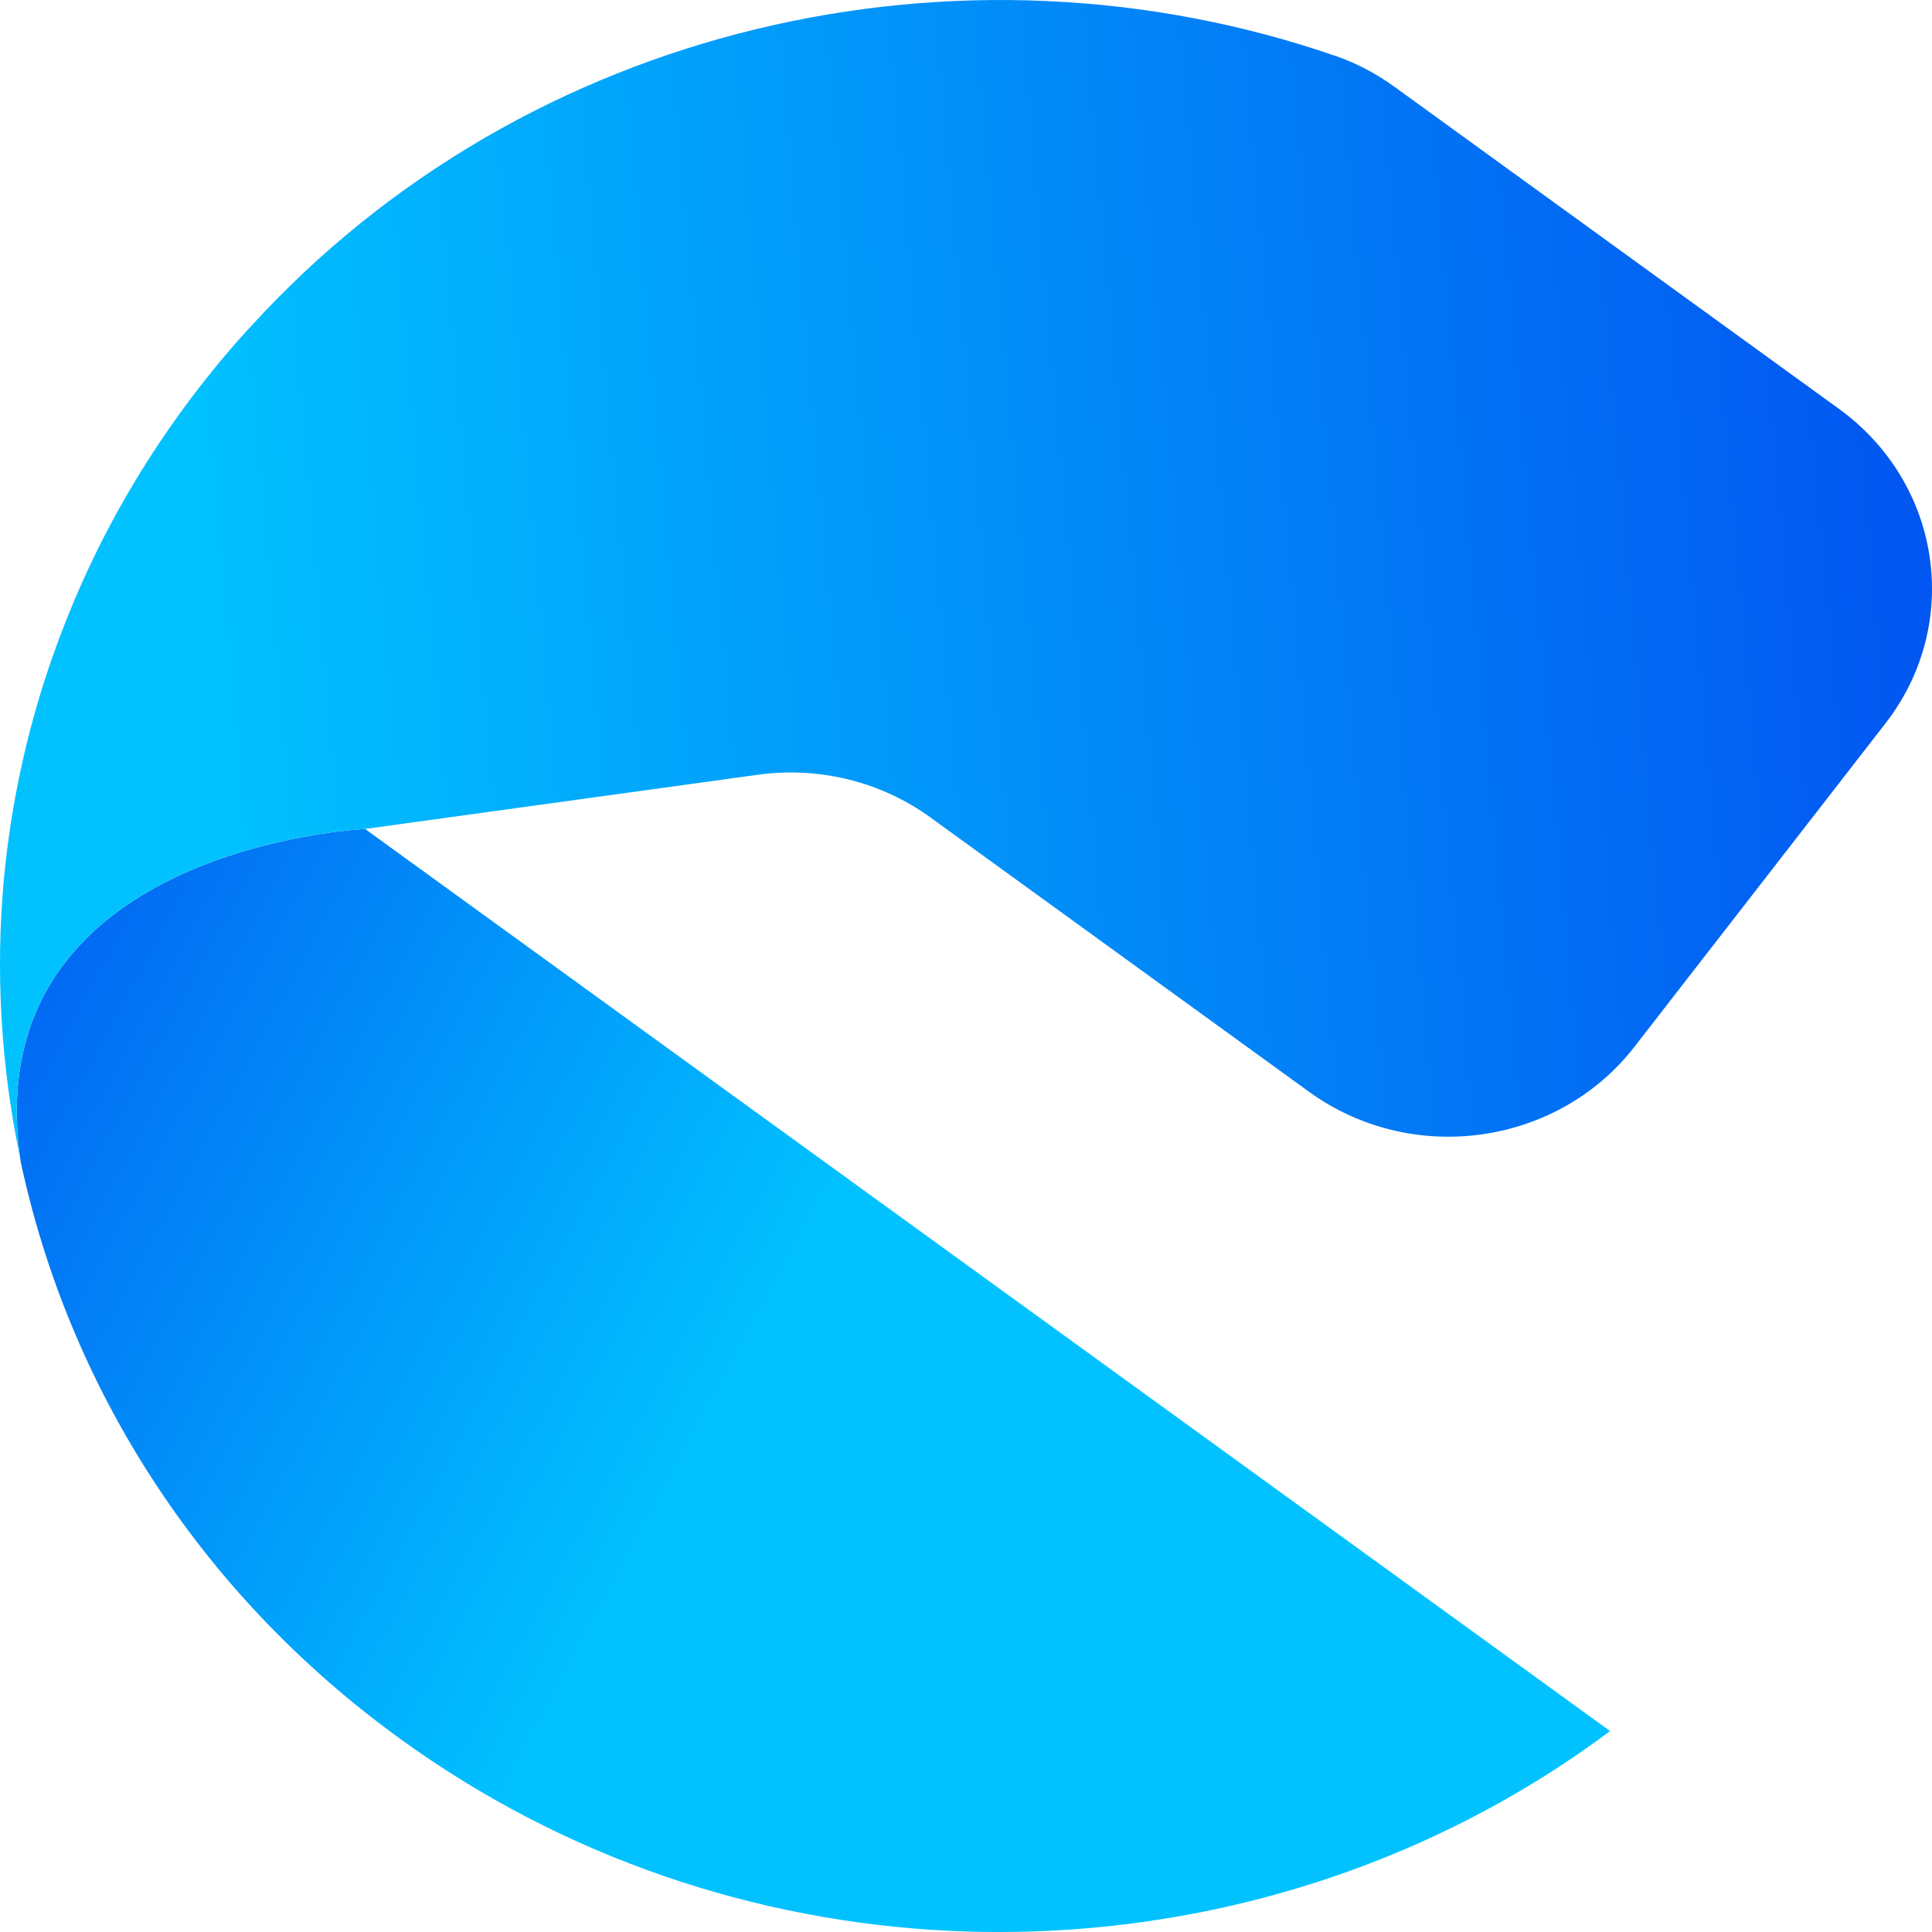
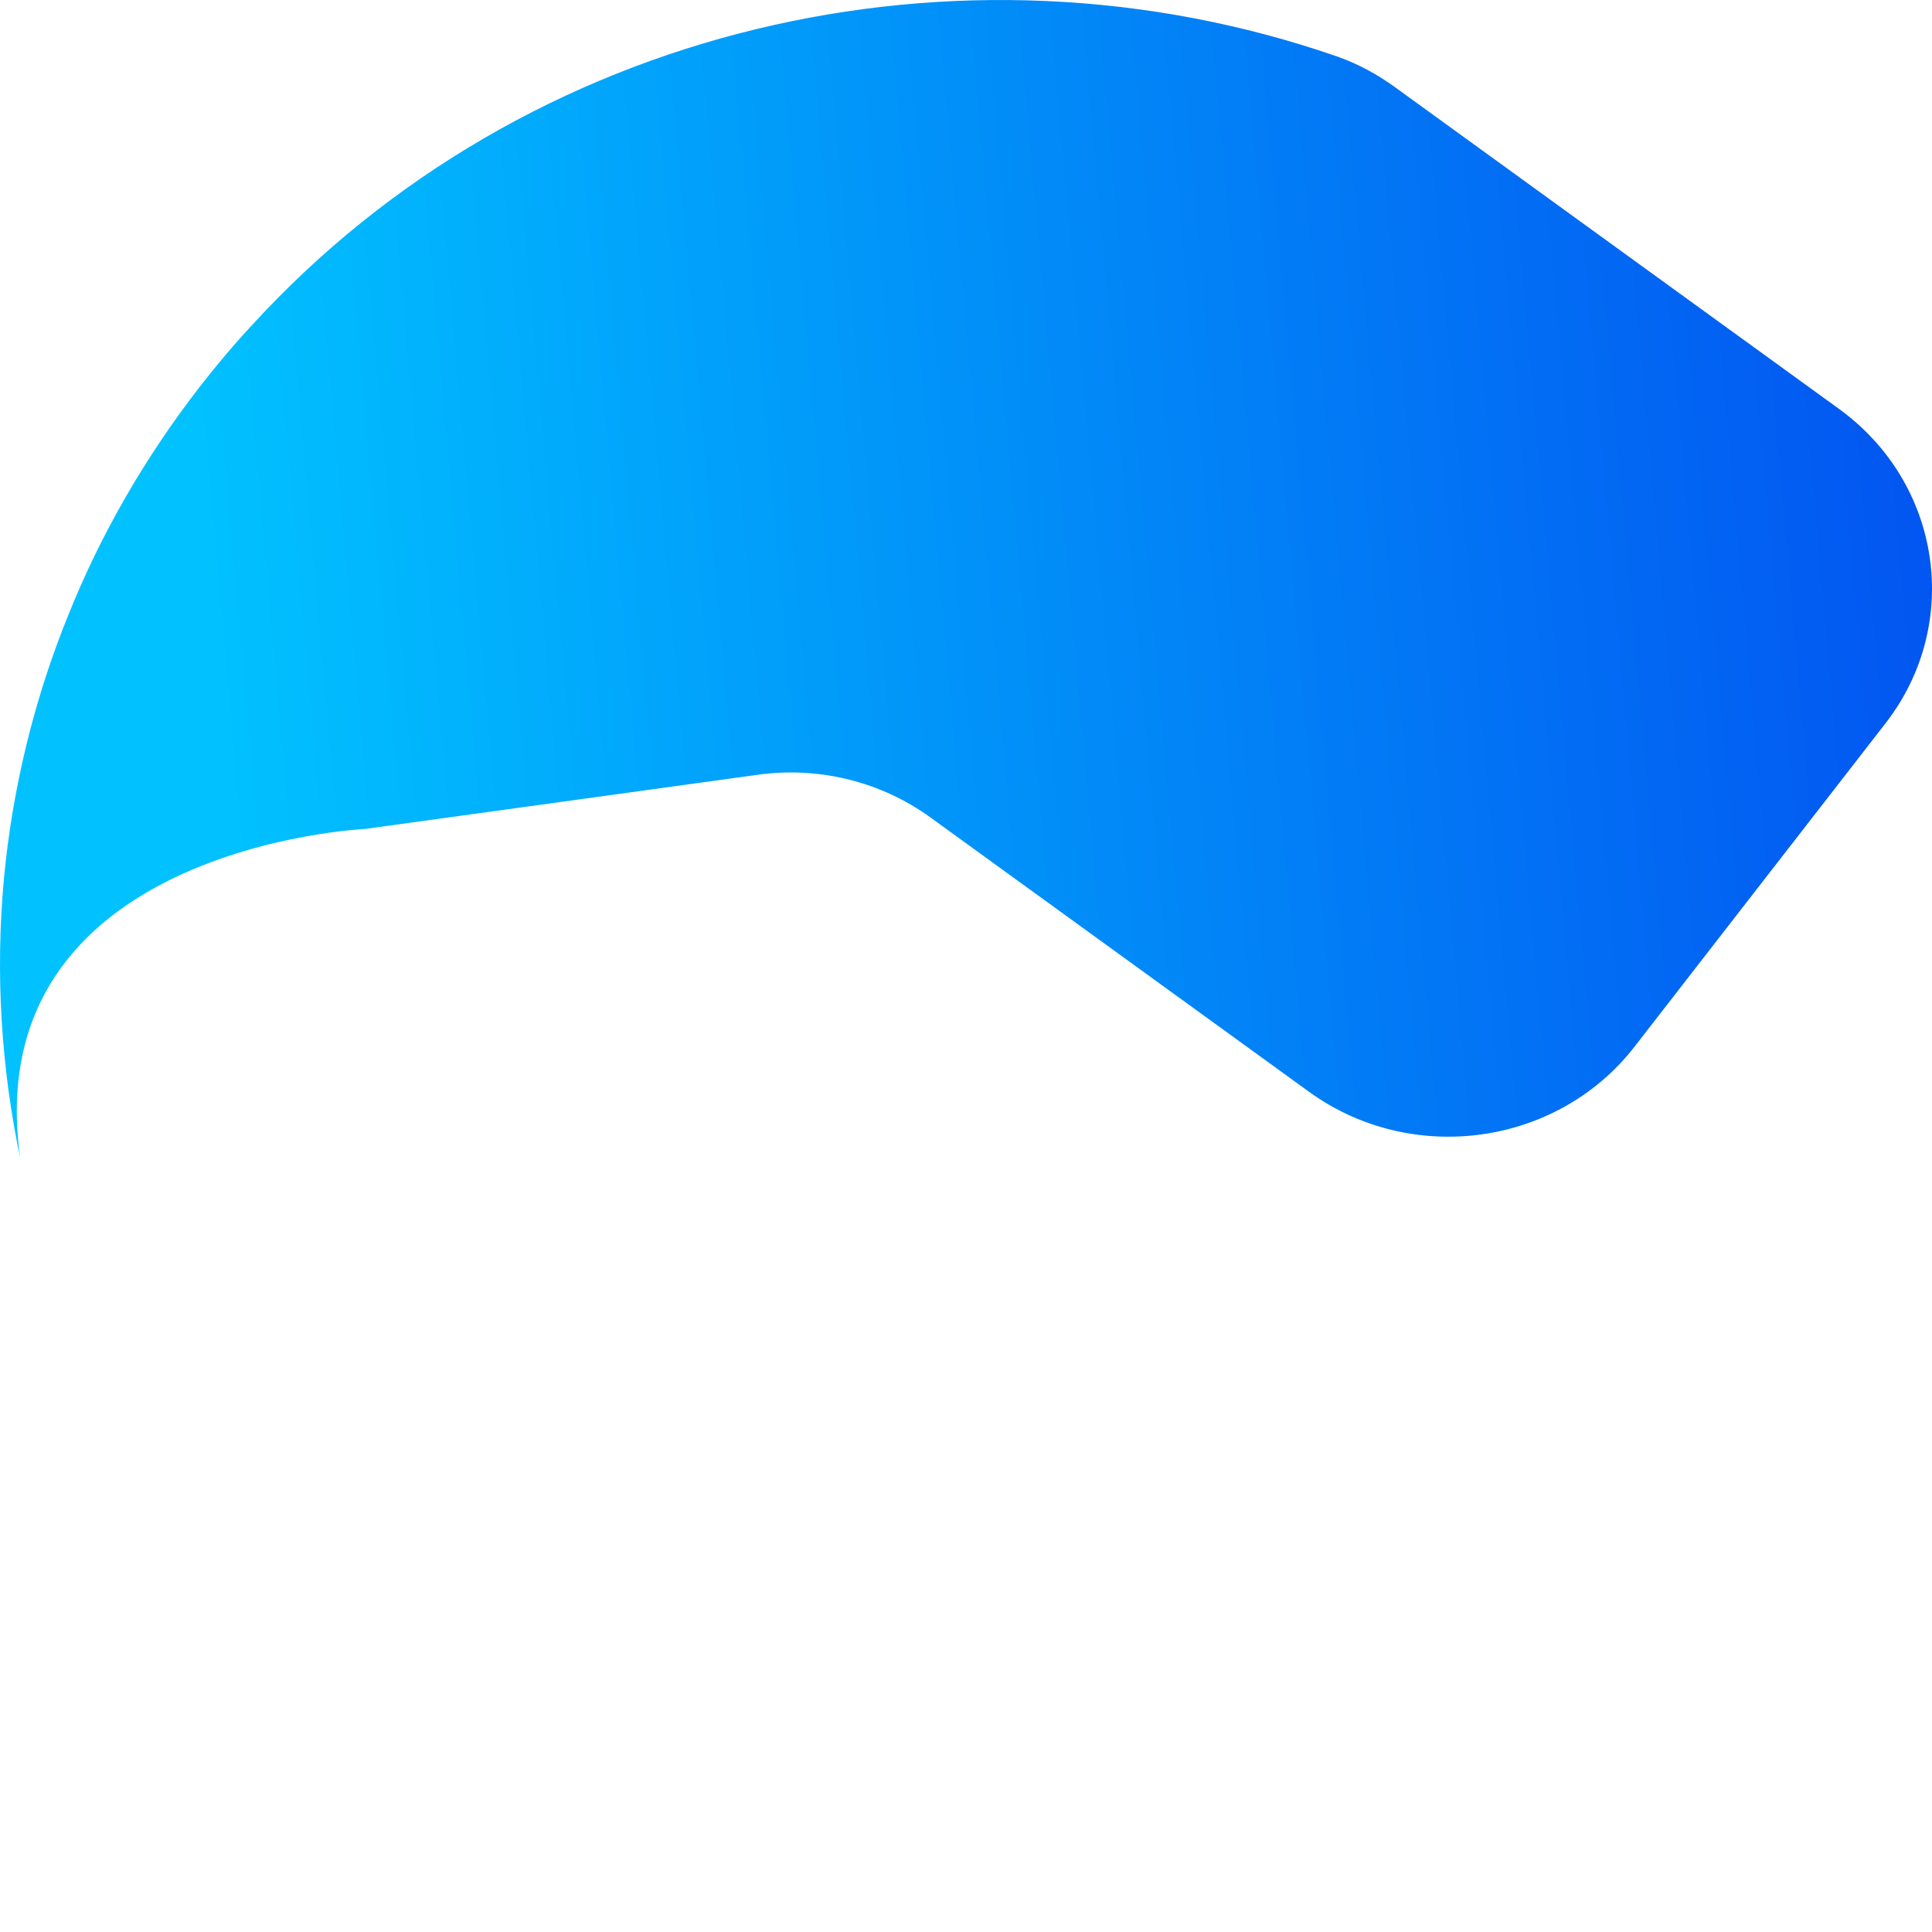
<svg xmlns="http://www.w3.org/2000/svg" width="80" height="80" viewBox="0 0 80 80" fill="none">
-   <path d="M16.564 71.998C23.409 76.959 31.33 79.559 39.268 79.95C48.999 80.421 58.769 77.584 66.669 71.679L15.116 34.325C15.116 34.325 -1.014 35.063 0.846 48.029L0.854 48.093C2.823 57.311 8.15 65.903 16.559 71.993L16.564 71.998Z" fill="url(#paint0_linear_8288_5511)" />
  <path d="M0.846 48.029C-1.019 35.063 15.116 34.325 15.116 34.325L31.385 32.08C33.912 31.73 36.478 32.366 38.522 33.845L54.202 45.207C58.456 48.291 64.488 47.456 67.679 43.345L78.074 29.952C81.265 25.841 80.401 20.013 76.147 16.93L57.768 3.613C57.034 3.081 56.233 2.642 55.37 2.34C39.74 -3.081 21.787 1.034 10.42 13.48C9.677 14.278 8.964 15.124 8.284 15.999C5.981 18.969 4.171 22.133 2.845 25.426C1.397 28.981 0.513 32.677 0.162 36.389C-0.196 40.29 0.042 44.208 0.851 48.029L0.846 48.029Z" fill="url(#paint1_linear_8288_5511)" />
  <defs>
    <linearGradient id="paint0_linear_8288_5511" x1="34.541" y1="49.923" x2="-1.125" y2="30.756" gradientUnits="userSpaceOnUse">
      <stop stop-color="#01C2FF" />
      <stop offset="1" stop-color="#0256F1" />
    </linearGradient>
    <linearGradient id="paint1_linear_8288_5511" x1="10.229" y1="48.224" x2="81.32" y2="41.914" gradientUnits="userSpaceOnUse">
      <stop stop-color="#01C2FF" />
      <stop offset="1" stop-color="#0256F1" />
    </linearGradient>
  </defs>
</svg>